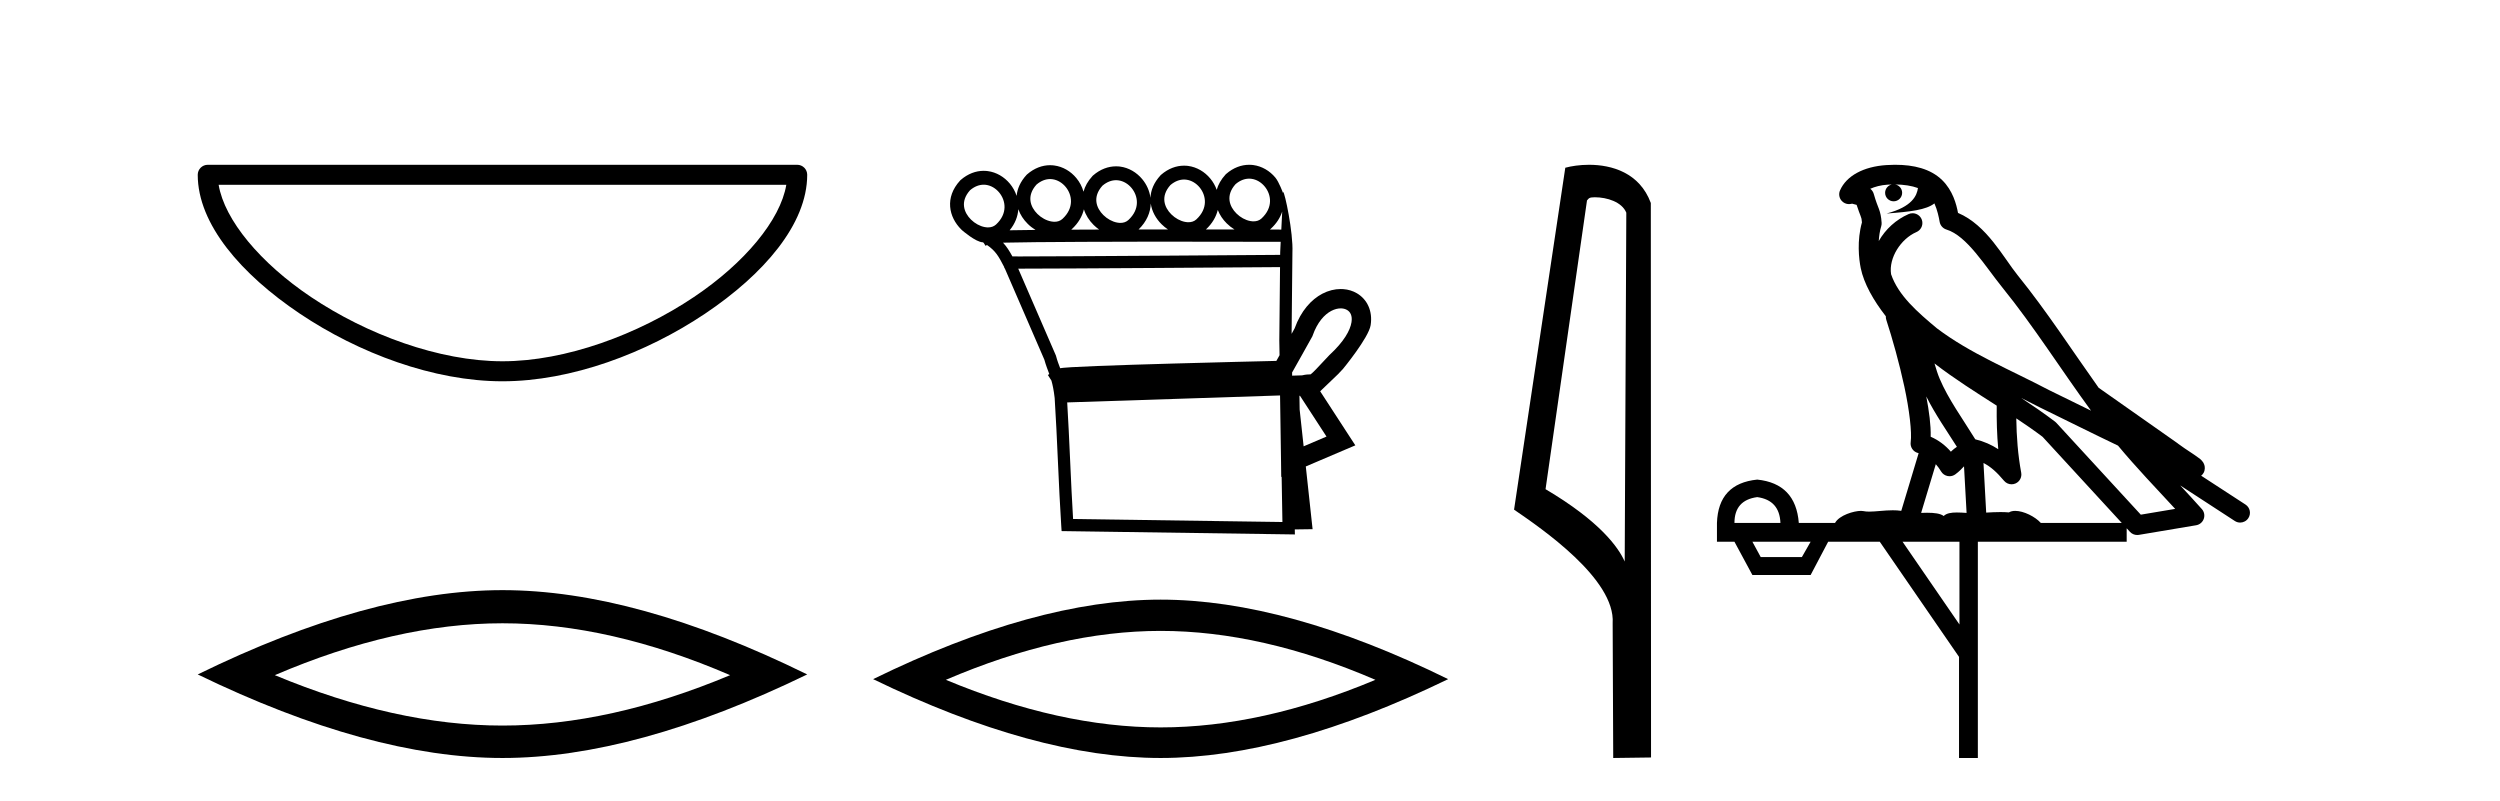
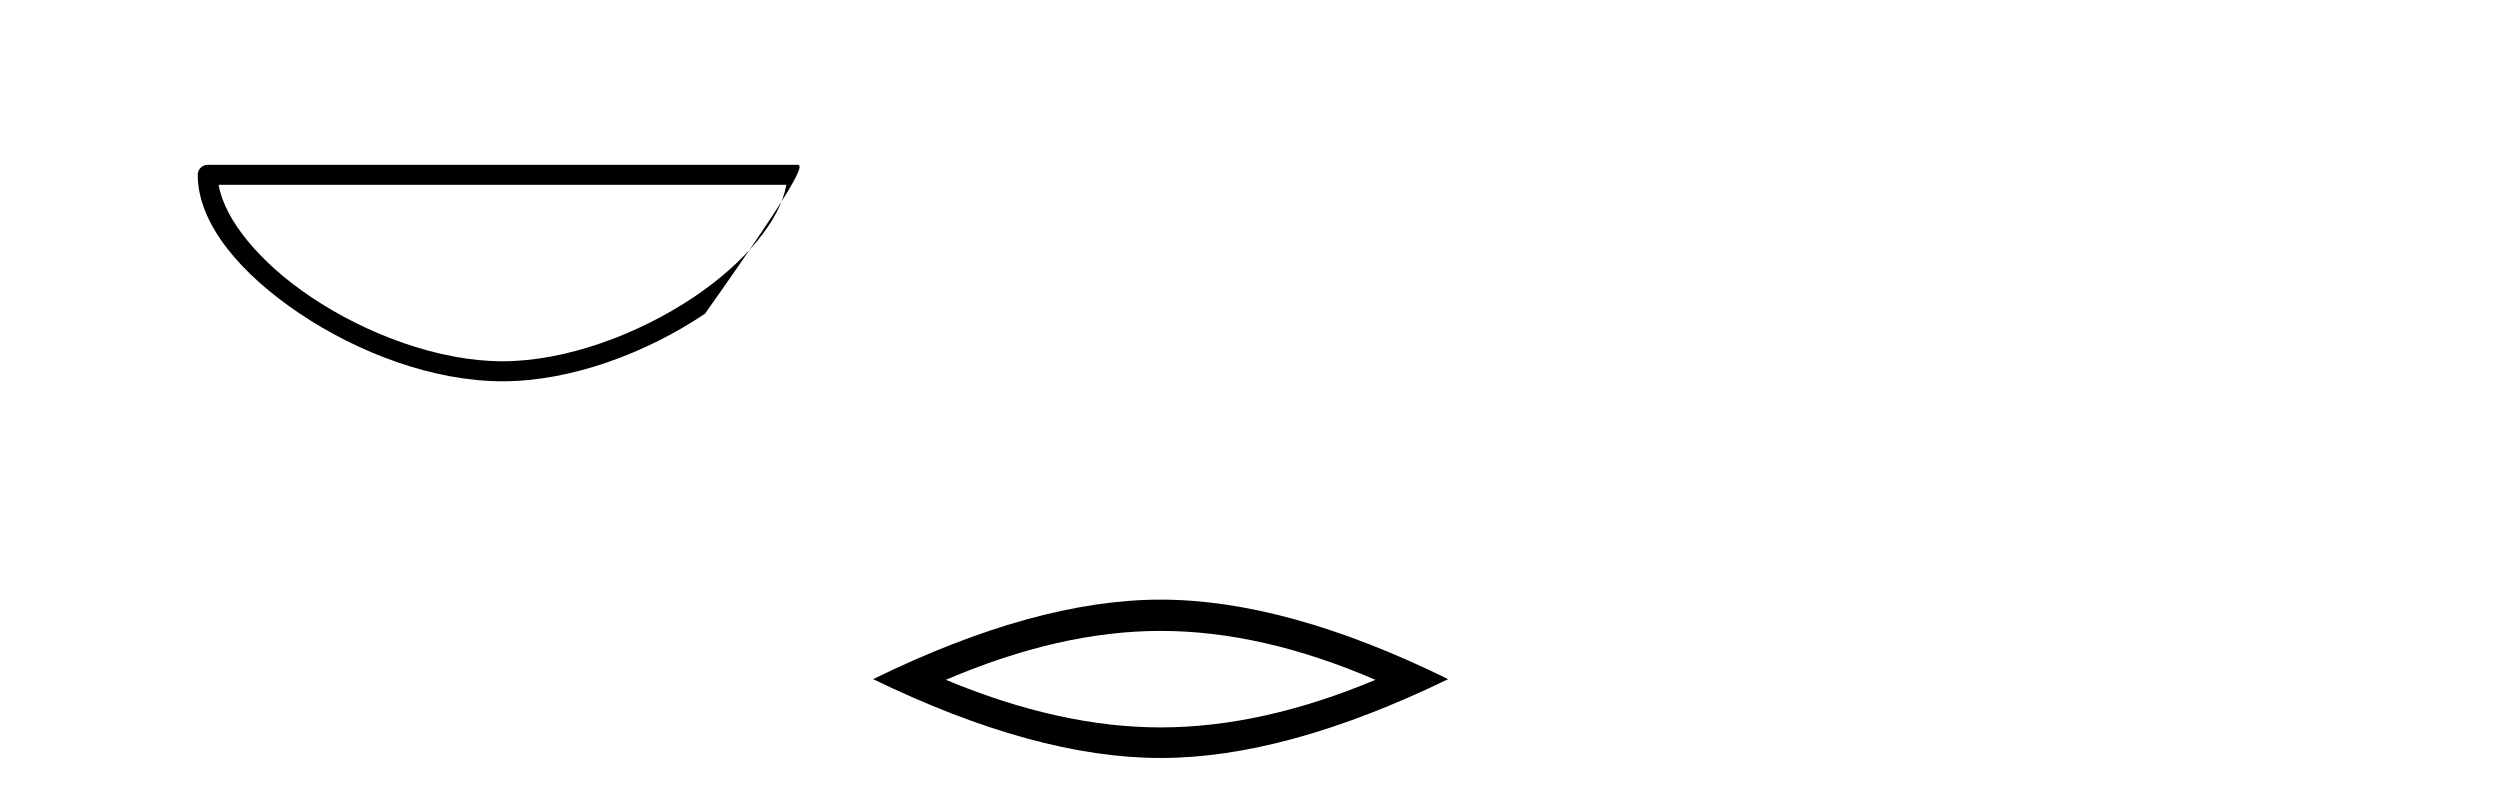
<svg xmlns="http://www.w3.org/2000/svg" width="128.0" height="41.0">
-   <path d="M 40.259 9.462 C 39.956 11.267 38.125 13.467 35.525 15.21 C 32.674 17.123 28.97 18.497 25.726 18.497 C 22.483 18.497 18.779 17.123 15.928 15.21 C 13.328 13.467 11.497 11.267 11.194 9.462 ZM 10.637 8.437 C 10.354 8.437 10.124 8.666 10.124 8.949 C 10.124 11.48 12.356 14.049 15.357 16.062 C 18.358 18.075 22.198 19.522 25.726 19.522 C 29.254 19.522 33.095 18.075 36.096 16.062 C 39.097 14.049 41.329 11.48 41.329 8.949 C 41.329 8.666 41.1 8.437 40.817 8.437 Z" style="fill:#000000;stroke:none" />
-   <path d="M 25.727 31.912 Q 31.223 31.912 37.382 34.568 Q 31.223 37.149 25.727 37.149 Q 20.268 37.149 14.071 34.568 Q 20.268 31.912 25.727 31.912 ZM 25.727 30.215 Q 18.94 30.215 10.124 34.531 Q 18.94 38.809 25.727 38.809 Q 32.514 38.809 41.329 34.531 Q 32.55 30.215 25.727 30.215 Z" style="fill:#000000;stroke:none" />
-   <path d="M 63.956 9.147 C 63.979 9.147 64.002 9.148 64.025 9.15 C 64.041 9.151 64.057 9.153 64.074 9.155 C 64.34 9.19 64.58 9.34 64.752 9.548 C 65.091 9.956 65.196 10.627 64.587 11.188 C 64.473 11.292 64.333 11.333 64.183 11.333 C 64.162 11.333 64.141 11.333 64.119 11.331 C 64.084 11.328 64.049 11.324 64.014 11.317 C 63.765 11.271 63.507 11.13 63.308 10.932 C 62.946 10.574 62.738 10.011 63.26 9.429 C 63.498 9.227 63.737 9.147 63.956 9.147 ZM 53.765 9.168 C 53.788 9.168 53.811 9.169 53.833 9.171 C 53.85 9.172 53.866 9.174 53.882 9.176 C 54.148 9.211 54.389 9.361 54.561 9.569 C 54.9 9.978 55.004 10.649 54.396 11.209 C 54.281 11.313 54.141 11.355 53.992 11.355 C 53.971 11.355 53.949 11.354 53.928 11.352 C 53.893 11.35 53.858 11.345 53.823 11.338 C 53.573 11.293 53.316 11.151 53.116 10.954 C 52.754 10.595 52.546 10.033 53.068 9.451 C 53.307 9.248 53.546 9.168 53.765 9.168 ZM 60.623 9.192 C 60.646 9.192 60.668 9.193 60.691 9.195 C 60.707 9.196 60.724 9.198 60.74 9.2 C 61.006 9.235 61.247 9.385 61.419 9.593 C 61.757 10.002 61.862 10.672 61.253 11.233 C 61.139 11.337 60.999 11.378 60.85 11.378 C 60.828 11.378 60.807 11.378 60.785 11.376 C 60.751 11.373 60.716 11.369 60.681 11.362 C 60.431 11.316 60.174 11.175 59.974 10.977 C 59.612 10.619 59.404 10.056 59.926 9.474 C 60.165 9.272 60.403 9.192 60.623 9.192 ZM 57.141 9.226 C 57.164 9.226 57.186 9.227 57.209 9.229 C 57.225 9.23 57.242 9.231 57.258 9.234 C 57.524 9.268 57.765 9.418 57.937 9.626 C 58.275 10.035 58.38 10.706 57.771 11.267 C 57.657 11.37 57.517 11.412 57.368 11.412 C 57.346 11.412 57.325 11.411 57.303 11.41 C 57.269 11.407 57.234 11.402 57.199 11.396 C 56.949 11.35 56.692 11.209 56.492 11.011 C 56.13 10.653 55.922 10.09 56.444 9.508 C 56.683 9.306 56.921 9.226 57.141 9.226 ZM 50.363 9.457 C 50.386 9.457 50.409 9.458 50.431 9.459 C 50.448 9.461 50.464 9.462 50.48 9.464 C 50.746 9.499 50.987 9.649 51.159 9.857 C 51.498 10.266 51.603 10.937 50.994 11.498 C 50.879 11.601 50.739 11.643 50.59 11.643 C 50.569 11.643 50.547 11.642 50.526 11.641 C 50.491 11.638 50.456 11.633 50.421 11.627 C 50.171 11.581 49.914 11.44 49.714 11.242 C 49.353 10.884 49.145 10.321 49.667 9.739 C 49.905 9.537 50.144 9.457 50.363 9.457 ZM 58.919 10.42 C 58.975 10.82 59.18 11.191 59.474 11.482 C 59.574 11.581 59.683 11.67 59.799 11.747 C 59.304 11.747 58.8 11.748 58.296 11.748 C 58.714 11.343 58.904 10.874 58.919 10.42 ZM 62.351 10.75 C 62.45 11.005 62.608 11.24 62.808 11.437 C 62.929 11.557 63.063 11.662 63.206 11.749 C 62.756 11.749 62.264 11.748 61.743 11.748 C 62.071 11.442 62.266 11.098 62.351 10.75 ZM 65.649 10.831 C 65.634 11.14 65.619 11.454 65.603 11.754 C 65.474 11.754 65.276 11.754 65.019 11.753 C 65.035 11.74 65.05 11.726 65.066 11.712 C 65.361 11.441 65.549 11.139 65.649 10.831 ZM 55.496 10.716 C 55.589 11.015 55.764 11.29 55.992 11.516 C 56.08 11.603 56.175 11.682 56.276 11.753 C 55.785 11.754 55.306 11.756 54.846 11.759 C 54.856 11.751 54.865 11.742 54.875 11.734 C 55.213 11.423 55.411 11.071 55.496 10.716 ZM 52.138 10.712 C 52.235 10.991 52.402 11.246 52.617 11.458 C 52.738 11.579 52.873 11.684 53.017 11.772 L 53.017 11.772 C 52.513 11.777 52.065 11.783 51.693 11.79 C 51.975 11.451 52.113 11.078 52.138 10.712 ZM 60.26 12.374 C 62.751 12.374 64.916 12.379 65.571 12.381 C 65.562 12.572 65.553 12.749 65.546 12.906 C 65.545 12.953 65.545 13.001 65.544 13.049 C 63.942 13.061 54.409 13.13 52.22 13.13 C 52.038 13.13 51.906 13.129 51.835 13.128 C 51.676 12.838 51.535 12.619 51.355 12.425 C 51.778 12.414 52.351 12.406 53.026 12.399 C 54.462 12.384 56.356 12.378 58.244 12.375 C 58.924 12.374 59.603 12.374 60.26 12.374 ZM 65.538 13.676 C 65.525 14.934 65.513 16.185 65.5 17.436 C 65.505 17.687 65.509 17.937 65.513 18.187 C 65.457 18.287 65.402 18.384 65.35 18.478 C 64.571 18.496 62.322 18.55 60.055 18.614 C 58.652 18.653 57.244 18.697 56.171 18.739 C 55.633 18.761 55.178 18.782 54.851 18.801 C 54.684 18.812 54.548 18.822 54.449 18.831 C 54.392 18.837 54.345 18.843 54.307 18.849 C 54.298 18.85 54.289 18.852 54.281 18.853 C 54.209 18.663 54.136 18.479 54.071 18.233 L 54.065 18.211 L 54.056 18.189 C 53.415 16.711 52.774 15.233 52.133 13.755 L 52.133 13.755 C 52.162 13.755 52.193 13.755 52.225 13.755 C 54.511 13.755 63.913 13.688 65.538 13.676 ZM 67.092 19.175 L 67.092 19.175 C 67.086 19.179 67.08 19.182 67.074 19.186 C 67.074 19.186 67.074 19.186 67.074 19.186 C 67.074 19.186 67.074 19.186 67.074 19.186 C 67.074 19.186 67.082 19.18 67.092 19.175 ZM 68.644 15.789 C 68.664 15.789 68.683 15.79 68.702 15.791 C 68.804 15.799 68.895 15.827 68.97 15.871 C 69.138 15.969 69.248 16.164 69.197 16.496 C 69.13 16.919 68.811 17.489 68.078 18.168 L 68.065 18.179 L 68.053 18.193 C 67.445 18.843 67.221 19.084 67.103 19.167 L 67.103 19.167 C 66.993 19.168 66.864 19.172 66.672 19.217 L 66.668 19.218 C 66.498 19.224 66.328 19.229 66.158 19.234 C 66.157 19.181 66.156 19.127 66.155 19.073 C 66.462 18.513 66.892 17.779 67.177 17.248 L 67.196 17.214 L 67.209 17.177 C 67.448 16.497 67.811 16.102 68.164 15.917 C 68.333 15.829 68.497 15.789 68.644 15.789 ZM 66.559 20.263 C 67.012 20.959 67.464 21.655 67.917 22.352 C 67.526 22.519 67.136 22.685 66.746 22.852 L 66.542 20.97 C 66.538 20.735 66.535 20.501 66.531 20.266 C 66.541 20.265 66.55 20.264 66.559 20.263 ZM 65.539 20.247 C 65.556 21.392 65.573 22.536 65.59 23.681 L 65.599 24.42 L 65.62 24.411 C 65.633 25.183 65.647 25.955 65.66 26.727 L 54.942 26.573 C 54.828 24.73 54.755 22.446 54.641 20.604 C 58.319 20.489 61.884 20.364 65.539 20.247 ZM 63.956 8.437 C 63.562 8.437 63.152 8.581 62.779 8.906 L 62.764 8.919 L 62.75 8.934 C 62.516 9.189 62.37 9.455 62.296 9.72 C 62.221 9.509 62.109 9.312 61.966 9.14 C 61.679 8.793 61.276 8.554 60.832 8.495 C 60.803 8.492 60.774 8.489 60.744 8.486 C 60.704 8.483 60.663 8.482 60.622 8.482 C 60.228 8.482 59.819 8.626 59.445 8.951 L 59.43 8.964 L 59.417 8.979 C 59.075 9.351 58.92 9.747 58.904 10.128 C 58.858 9.776 58.709 9.445 58.484 9.174 C 58.197 8.827 57.794 8.587 57.35 8.529 C 57.321 8.525 57.292 8.522 57.262 8.52 C 57.222 8.517 57.181 8.516 57.14 8.516 C 56.746 8.516 56.337 8.66 55.963 8.985 L 55.948 8.998 L 55.935 9.013 C 55.696 9.273 55.548 9.544 55.476 9.815 C 55.404 9.559 55.278 9.321 55.108 9.116 C 54.821 8.769 54.419 8.53 53.974 8.472 C 53.945 8.468 53.916 8.465 53.887 8.463 C 53.846 8.46 53.806 8.458 53.765 8.458 C 53.37 8.458 52.961 8.603 52.587 8.928 L 52.573 8.941 L 52.559 8.955 C 52.24 9.302 52.084 9.671 52.051 10.029 C 51.977 9.801 51.859 9.589 51.706 9.404 C 51.419 9.058 51.017 8.818 50.572 8.76 C 50.543 8.756 50.514 8.753 50.485 8.751 C 50.444 8.748 50.404 8.746 50.363 8.746 C 49.969 8.746 49.559 8.891 49.185 9.216 L 49.171 9.229 L 49.157 9.244 C 48.359 10.113 48.578 11.117 49.215 11.747 C 49.231 11.763 49.247 11.778 49.263 11.793 C 49.263 11.793 49.958 12.399 50.322 12.406 C 50.335 12.414 50.348 12.422 50.361 12.43 L 50.462 12.588 L 50.533 12.543 C 50.977 12.851 51.123 13.108 51.417 13.678 C 51.418 13.68 51.419 13.682 51.42 13.684 L 51.416 13.728 L 51.44 13.729 C 52.111 15.28 52.791 16.849 53.472 18.418 C 53.55 18.706 53.638 18.917 53.724 19.153 L 53.651 19.199 L 53.833 19.486 C 53.896 19.708 53.954 19.983 53.999 20.379 C 54.128 22.346 54.204 24.921 54.335 26.903 L 54.354 27.192 L 54.643 27.196 L 65.974 27.359 L 66.298 27.364 L 66.293 27.107 L 66.348 27.106 L 66.895 27.098 L 67.205 27.094 L 67.171 26.786 L 66.857 23.883 C 67.521 23.6 68.185 23.316 68.849 23.033 L 69.393 22.802 L 69.07 22.306 C 68.578 21.548 68.085 20.79 67.592 20.032 C 67.596 20.03 67.599 20.027 67.602 20.025 L 68.505 19.16 C 68.585 19.076 68.671 18.984 68.765 18.884 C 68.765 18.884 70.077 17.29 70.177 16.649 C 70.292 15.915 69.991 15.319 69.472 15.015 C 69.266 14.894 69.03 14.822 68.779 14.803 C 68.734 14.8 68.689 14.798 68.644 14.798 C 68.337 14.798 68.014 14.876 67.704 15.038 C 67.136 15.336 66.609 15.915 66.286 16.811 C 66.238 16.9 66.185 16.995 66.13 17.094 C 66.144 15.708 66.158 14.315 66.172 12.923 C 66.219 11.904 65.777 9.832 65.699 9.832 C 65.693 9.832 65.689 9.846 65.688 9.875 C 65.688 9.875 65.487 9.321 65.3 9.095 C 65.013 8.748 64.61 8.508 64.165 8.45 C 64.136 8.447 64.107 8.444 64.078 8.441 C 64.038 8.438 63.997 8.437 63.956 8.437 Z" style="fill:#000000;stroke:none" />
+   <path d="M 40.259 9.462 C 39.956 11.267 38.125 13.467 35.525 15.21 C 32.674 17.123 28.97 18.497 25.726 18.497 C 22.483 18.497 18.779 17.123 15.928 15.21 C 13.328 13.467 11.497 11.267 11.194 9.462 ZM 10.637 8.437 C 10.354 8.437 10.124 8.666 10.124 8.949 C 10.124 11.48 12.356 14.049 15.357 16.062 C 18.358 18.075 22.198 19.522 25.726 19.522 C 29.254 19.522 33.095 18.075 36.096 16.062 C 41.329 8.666 41.1 8.437 40.817 8.437 Z" style="fill:#000000;stroke:none" />
  <path d="M 59.424 32.302 Q 64.61 32.302 70.421 34.807 Q 64.61 37.243 59.424 37.243 Q 54.274 37.243 48.428 34.807 Q 54.274 32.302 59.424 32.302 ZM 59.424 30.701 Q 53.021 30.701 44.704 34.772 Q 53.021 38.809 59.424 38.809 Q 65.828 38.809 74.145 34.772 Q 65.862 30.701 59.424 30.701 Z" style="fill:#000000;stroke:none" />
-   <path d="M 81.655 10.1 C 82.279 10.1 83.044 10.34 83.267 10.89 L 83.185 28.751 L 83.185 28.751 C 82.868 28.034 81.927 26.699 79.132 25.046 L 81.254 10.263 C 81.353 10.157 81.351 10.1 81.655 10.1 ZM 83.185 28.751 L 83.185 28.751 C 83.185 28.751 83.185 28.751 83.185 28.751 L 83.185 28.751 L 83.185 28.751 ZM 81.358 8.437 C 80.88 8.437 80.448 8.505 80.143 8.588 L 77.52 26.094 C 78.907 27.044 82.72 29.648 82.568 31.91 L 82.597 38.809 L 84.533 38.783 L 84.522 10.393 C 83.946 8.837 82.516 8.437 81.358 8.437 Z" style="fill:#000000;stroke:none" />
-   <path d="M 97.032 9.444 C 97.485 9.448 97.884 9.513 98.199 9.628 C 98.147 10.005 97.915 10.588 96.592 10.932 C 97.823 10.843 98.627 10.742 99.042 10.414 C 99.192 10.752 99.273 11.134 99.309 11.353 C 99.34 11.541 99.475 11.696 99.657 11.752 C 100.711 12.075 101.638 13.629 102.527 14.728 C 104.129 16.707 105.515 18.912 107.061 21.026 C 106.348 20.676 105.635 20.326 104.918 19.976 C 102.924 18.928 100.878 18.102 99.17 16.81 C 98.177 15.983 97.193 15.129 96.823 14.04 C 96.696 13.201 97.324 12.229 98.118 11.883 C 98.335 11.792 98.46 11.563 98.419 11.332 C 98.378 11.1 98.181 10.928 97.946 10.918 C 97.939 10.918 97.932 10.918 97.925 10.918 C 97.853 10.918 97.782 10.933 97.717 10.963 C 97.081 11.24 96.537 11.735 96.192 12.342 C 96.208 12.085 96.245 11.822 96.318 11.585 C 96.335 11.529 96.342 11.47 96.339 11.411 C 96.322 11.099 96.269 10.882 96.201 10.698 C 96.132 10.514 96.058 10.35 95.935 9.924 C 95.905 9.821 95.843 9.73 95.758 9.665 C 95.994 9.561 96.291 9.477 96.648 9.454 C 96.72 9.449 96.789 9.449 96.859 9.447 L 96.859 9.447 C 96.664 9.49 96.518 9.664 96.518 9.872 C 96.518 10.112 96.713 10.307 96.954 10.307 C 97.194 10.307 97.39 10.112 97.39 9.872 C 97.39 9.658 97.235 9.481 97.032 9.444 ZM 99.046 18.609 C 100.067 19.396 101.16 20.083 102.232 20.769 C 102.223 21.509 102.242 22.253 102.311 22.999 C 101.962 22.771 101.578 22.6 101.134 22.492 C 100.474 21.42 99.75 20.432 99.308 19.384 C 99.216 19.167 99.13 18.896 99.046 18.609 ZM 98.626 20.299 C 99.087 21.223 99.674 22.054 100.193 22.877 C 100.093 22.944 100.003 23.014 99.932 23.082 C 99.913 23.099 99.903 23.111 99.886 23.128 C 99.601 22.8 99.253 22.534 98.851 22.361 C 98.866 21.773 98.771 21.065 98.626 20.299 ZM 103.487 20.376 L 103.487 20.376 C 103.816 20.539 104.143 20.703 104.465 20.872 C 104.469 20.874 104.474 20.876 104.478 20.878 C 105.795 21.52 107.11 22.18 108.442 22.816 C 109.381 23.947 110.394 24.996 111.369 26.055 C 110.782 26.154 110.195 26.252 109.609 26.351 C 108.167 24.783 106.726 23.216 105.284 21.648 C 105.264 21.626 105.242 21.606 105.218 21.588 C 104.655 21.162 104.073 20.763 103.487 20.376 ZM 99.113 23.766 C 99.211 23.877 99.302 24.001 99.386 24.141 C 99.459 24.261 99.578 24.345 99.716 24.373 C 99.749 24.38 99.783 24.383 99.816 24.383 C 99.921 24.383 100.024 24.35 100.11 24.288 C 100.321 24.135 100.449 23.989 100.558 23.876 L 100.689 26.261 C 100.52 26.25 100.349 26.239 100.189 26.239 C 99.908 26.239 99.66 26.275 99.518 26.42 C 99.349 26.29 99.044 26.253 98.667 26.253 C 98.57 26.253 98.468 26.256 98.362 26.26 L 99.113 23.766 ZM 89.97 25.452 C 90.732 25.556 91.128 25.997 91.158 26.774 L 88.804 26.774 C 88.804 25.997 89.193 25.556 89.97 25.452 ZM 103.234 21.42 L 103.234 21.42 C 103.696 21.727 104.148 22.039 104.58 22.365 C 105.932 23.835 107.283 25.304 108.634 26.774 L 104.49 26.774 C 104.201 26.454 103.615 26.157 103.18 26.157 C 103.057 26.157 102.946 26.181 102.857 26.235 C 102.719 26.223 102.574 26.218 102.425 26.218 C 102.189 26.218 101.943 26.23 101.693 26.245 L 101.554 23.705 L 101.554 23.705 C 101.932 23.898 102.241 24.18 102.609 24.618 C 102.707 24.734 102.848 24.796 102.993 24.796 C 103.065 24.796 103.138 24.78 103.207 24.748 C 103.413 24.651 103.527 24.427 103.486 24.203 C 103.316 23.286 103.247 22.359 103.234 21.42 ZM 92.704 27.738 L 92.256 28.522 L 90.149 28.522 L 89.723 27.738 ZM 100.324 27.738 L 100.324 31.974 L 97.411 27.738 ZM 97.044 8.437 C 97.028 8.437 97.012 8.437 96.995 8.437 C 96.859 8.438 96.722 8.443 96.584 8.452 L 96.584 8.452 C 95.413 8.528 94.534 9.003 94.209 9.749 C 94.133 9.923 94.162 10.125 94.284 10.271 C 94.38 10.387 94.522 10.451 94.669 10.451 C 94.707 10.451 94.746 10.447 94.784 10.438 C 94.814 10.431 94.82 10.427 94.825 10.427 C 94.832 10.427 94.838 10.432 94.876 10.441 C 94.913 10.449 94.975 10.467 95.059 10.489 C 95.15 10.772 95.22 10.942 95.26 11.049 C 95.306 11.17 95.32 11.213 95.332 11.386 C 95.071 12.318 95.173 13.254 95.27 13.729 C 95.431 14.516 95.918 15.378 96.555 16.194 C 96.552 16.255 96.558 16.316 96.578 16.375 C 96.886 17.319 97.246 18.6 97.503 19.795 C 97.76 20.99 97.896 22.136 97.827 22.638 C 97.791 22.892 97.954 23.132 98.203 23.194 C 98.214 23.197 98.224 23.201 98.234 23.203 L 97.345 26.155 C 97.201 26.133 97.054 26.126 96.908 26.126 C 96.476 26.126 96.049 26.195 95.706 26.195 C 95.593 26.195 95.489 26.187 95.397 26.167 C 95.366 26.16 95.327 26.157 95.282 26.157 C 94.924 26.157 94.174 26.375 93.954 26.774 L 92.099 26.774 C 91.994 25.429 91.285 24.69 89.97 24.555 C 88.64 24.69 87.953 25.429 87.908 26.774 L 87.908 27.738 L 88.804 27.738 L 89.723 29.441 L 92.704 29.441 L 93.601 27.738 L 96.245 27.738 L 100.302 33.632 L 100.302 38.809 L 101.266 38.809 L 101.266 27.738 L 108.886 27.738 L 108.886 27.048 C 108.942 27.109 108.998 27.17 109.054 27.23 C 109.15 27.335 109.284 27.392 109.423 27.392 C 109.451 27.392 109.479 27.39 109.506 27.386 C 110.485 27.221 111.463 27.057 112.442 26.893 C 112.623 26.863 112.772 26.737 112.833 26.564 C 112.894 26.392 112.856 26.2 112.734 26.064 C 112.368 25.655 111.998 25.253 111.627 24.854 L 111.627 24.854 L 114.422 26.674 C 114.506 26.729 114.601 26.756 114.695 26.756 C 114.859 26.756 115.02 26.675 115.116 26.527 C 115.268 26.295 115.202 25.984 114.969 25.833 L 112.7 24.356 C 112.748 24.317 112.795 24.268 112.829 24.202 C 112.91 24.047 112.889 23.886 112.862 23.803 C 112.835 23.72 112.805 23.679 112.782 23.647 C 112.688 23.519 112.64 23.498 112.573 23.446 C 112.507 23.395 112.433 23.343 112.352 23.288 C 112.191 23.178 112.005 23.056 111.845 22.949 C 111.685 22.842 111.534 22.73 111.53 22.726 C 111.514 22.711 111.497 22.698 111.48 22.686 C 110.142 21.745 108.804 20.805 107.467 19.865 C 107.462 19.862 107.457 19.86 107.453 19.857 C 106.094 17.95 104.807 15.95 103.307 14.096 C 102.577 13.194 101.725 11.524 100.25 10.901 C 100.168 10.459 99.985 9.754 99.434 9.217 C 98.838 8.638 97.976 8.437 97.044 8.437 Z" style="fill:#000000;stroke:none" />
</svg>